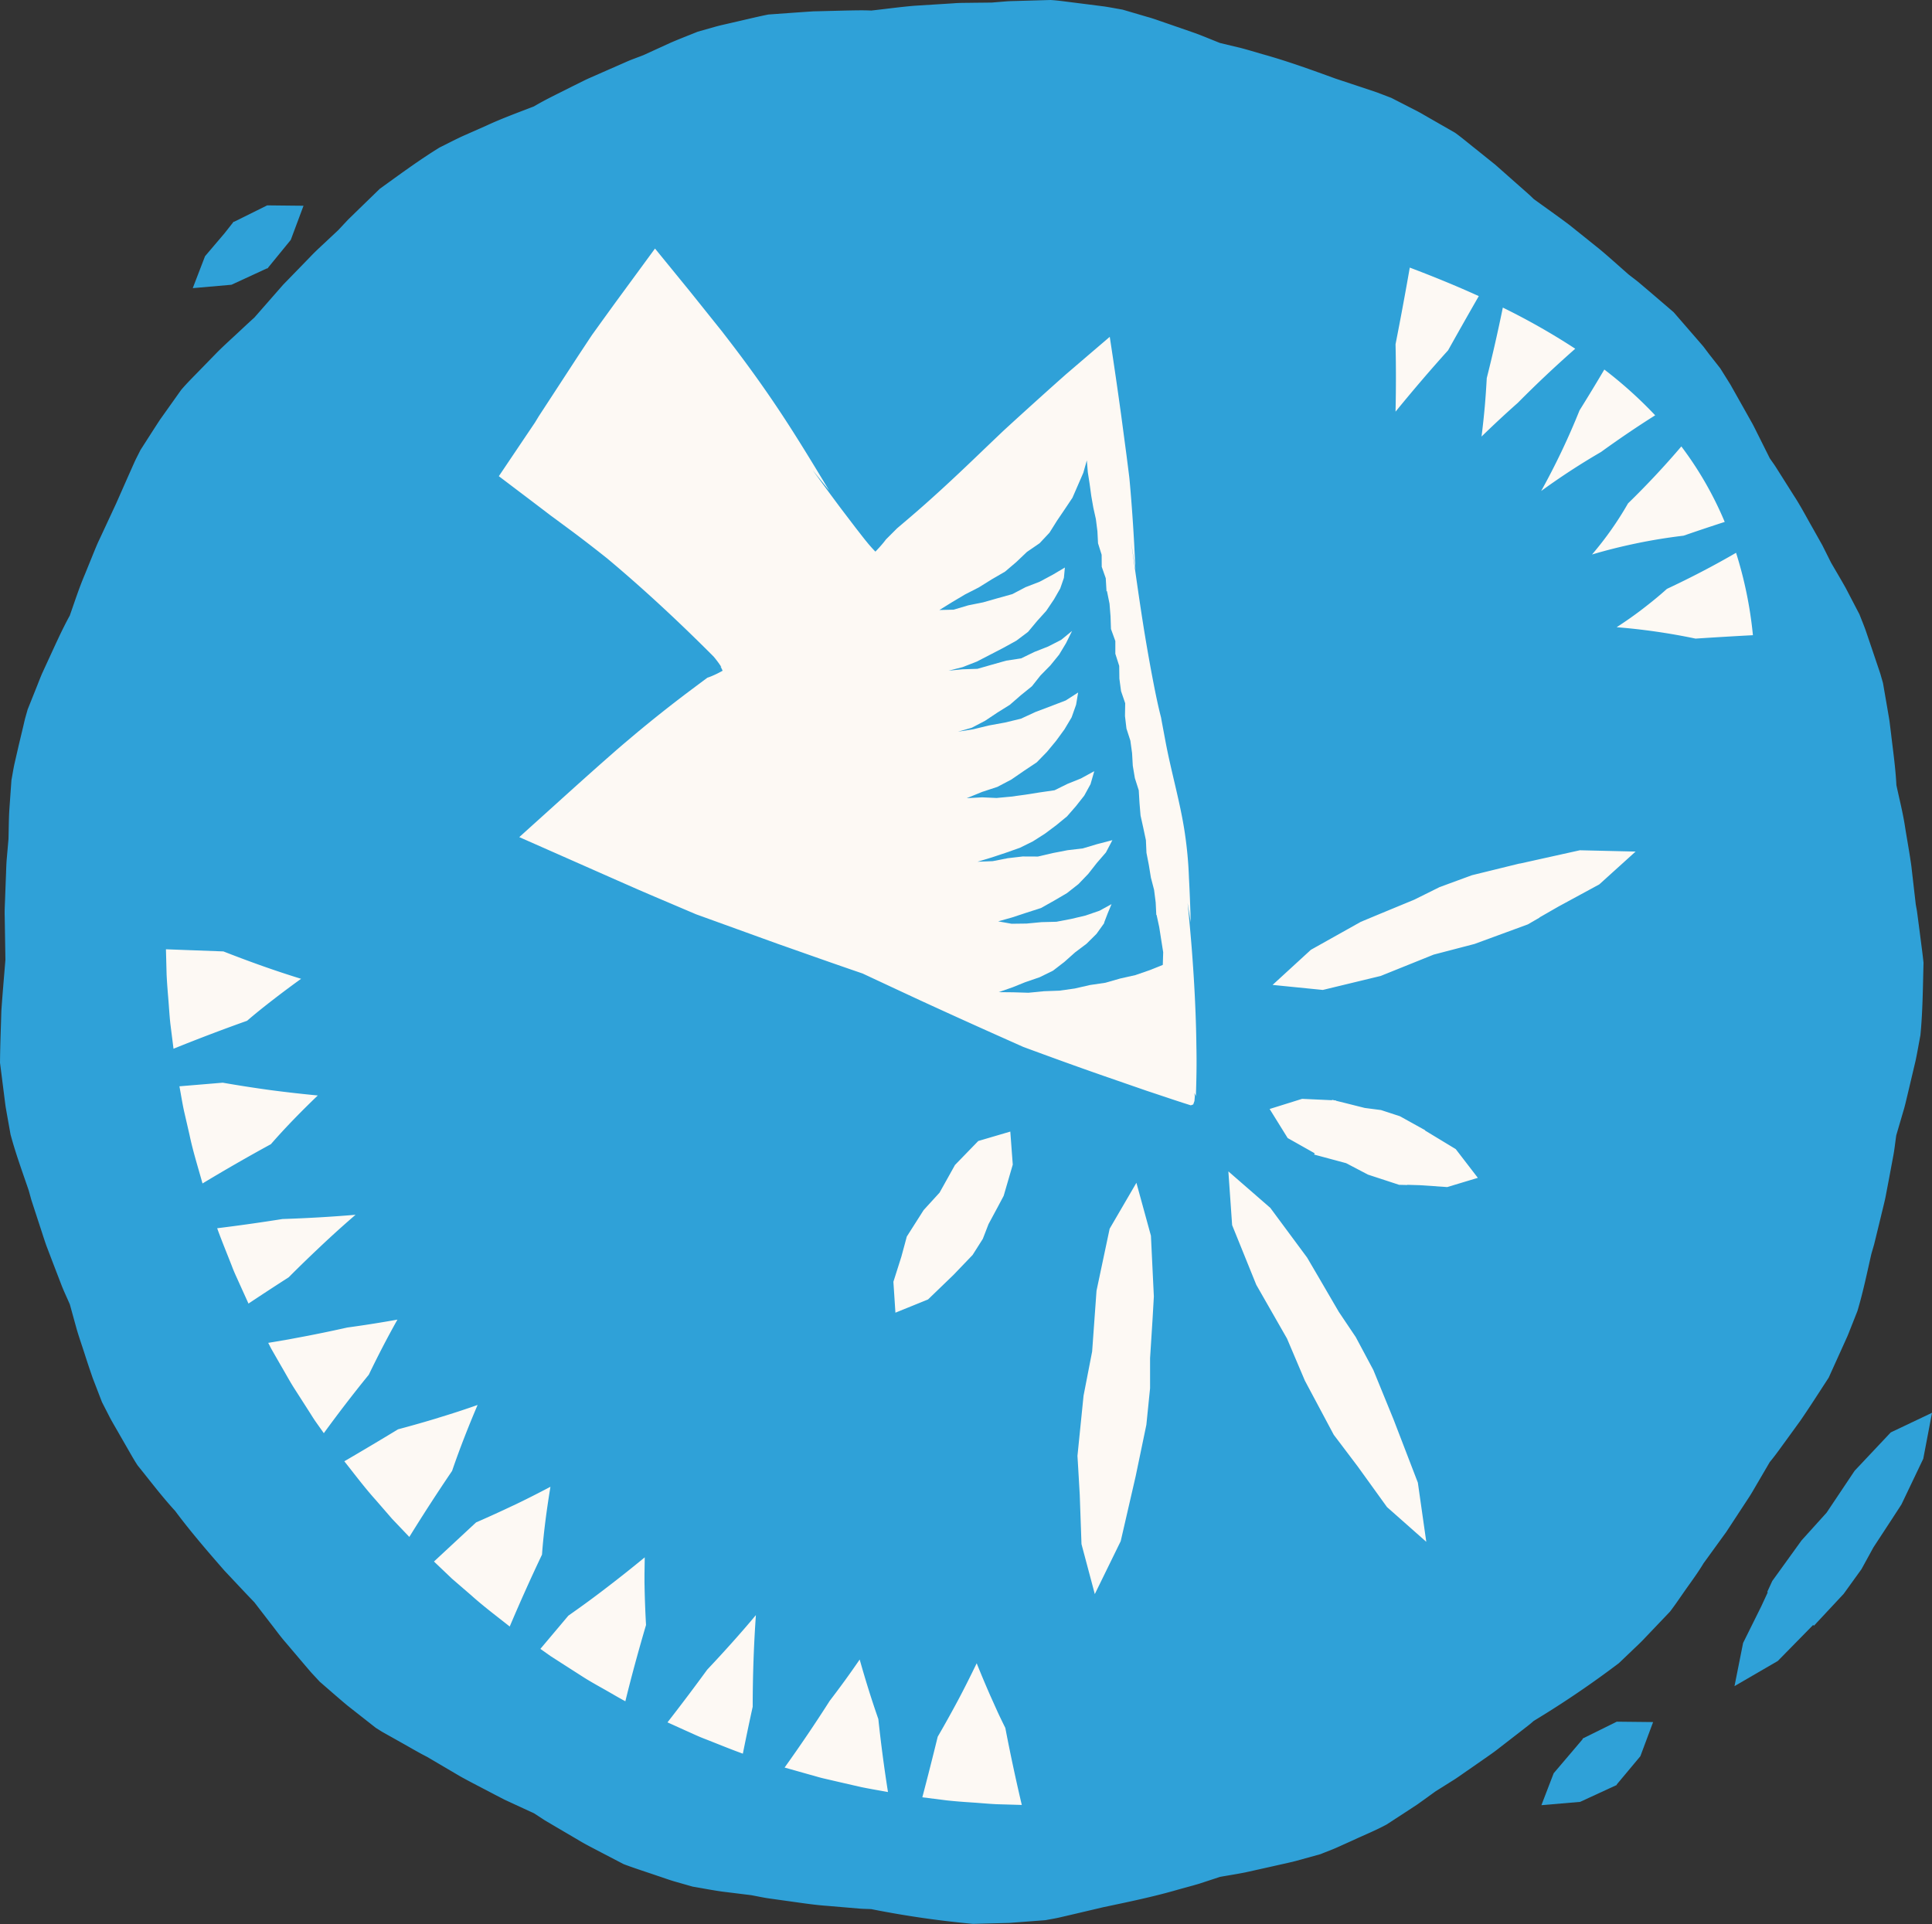
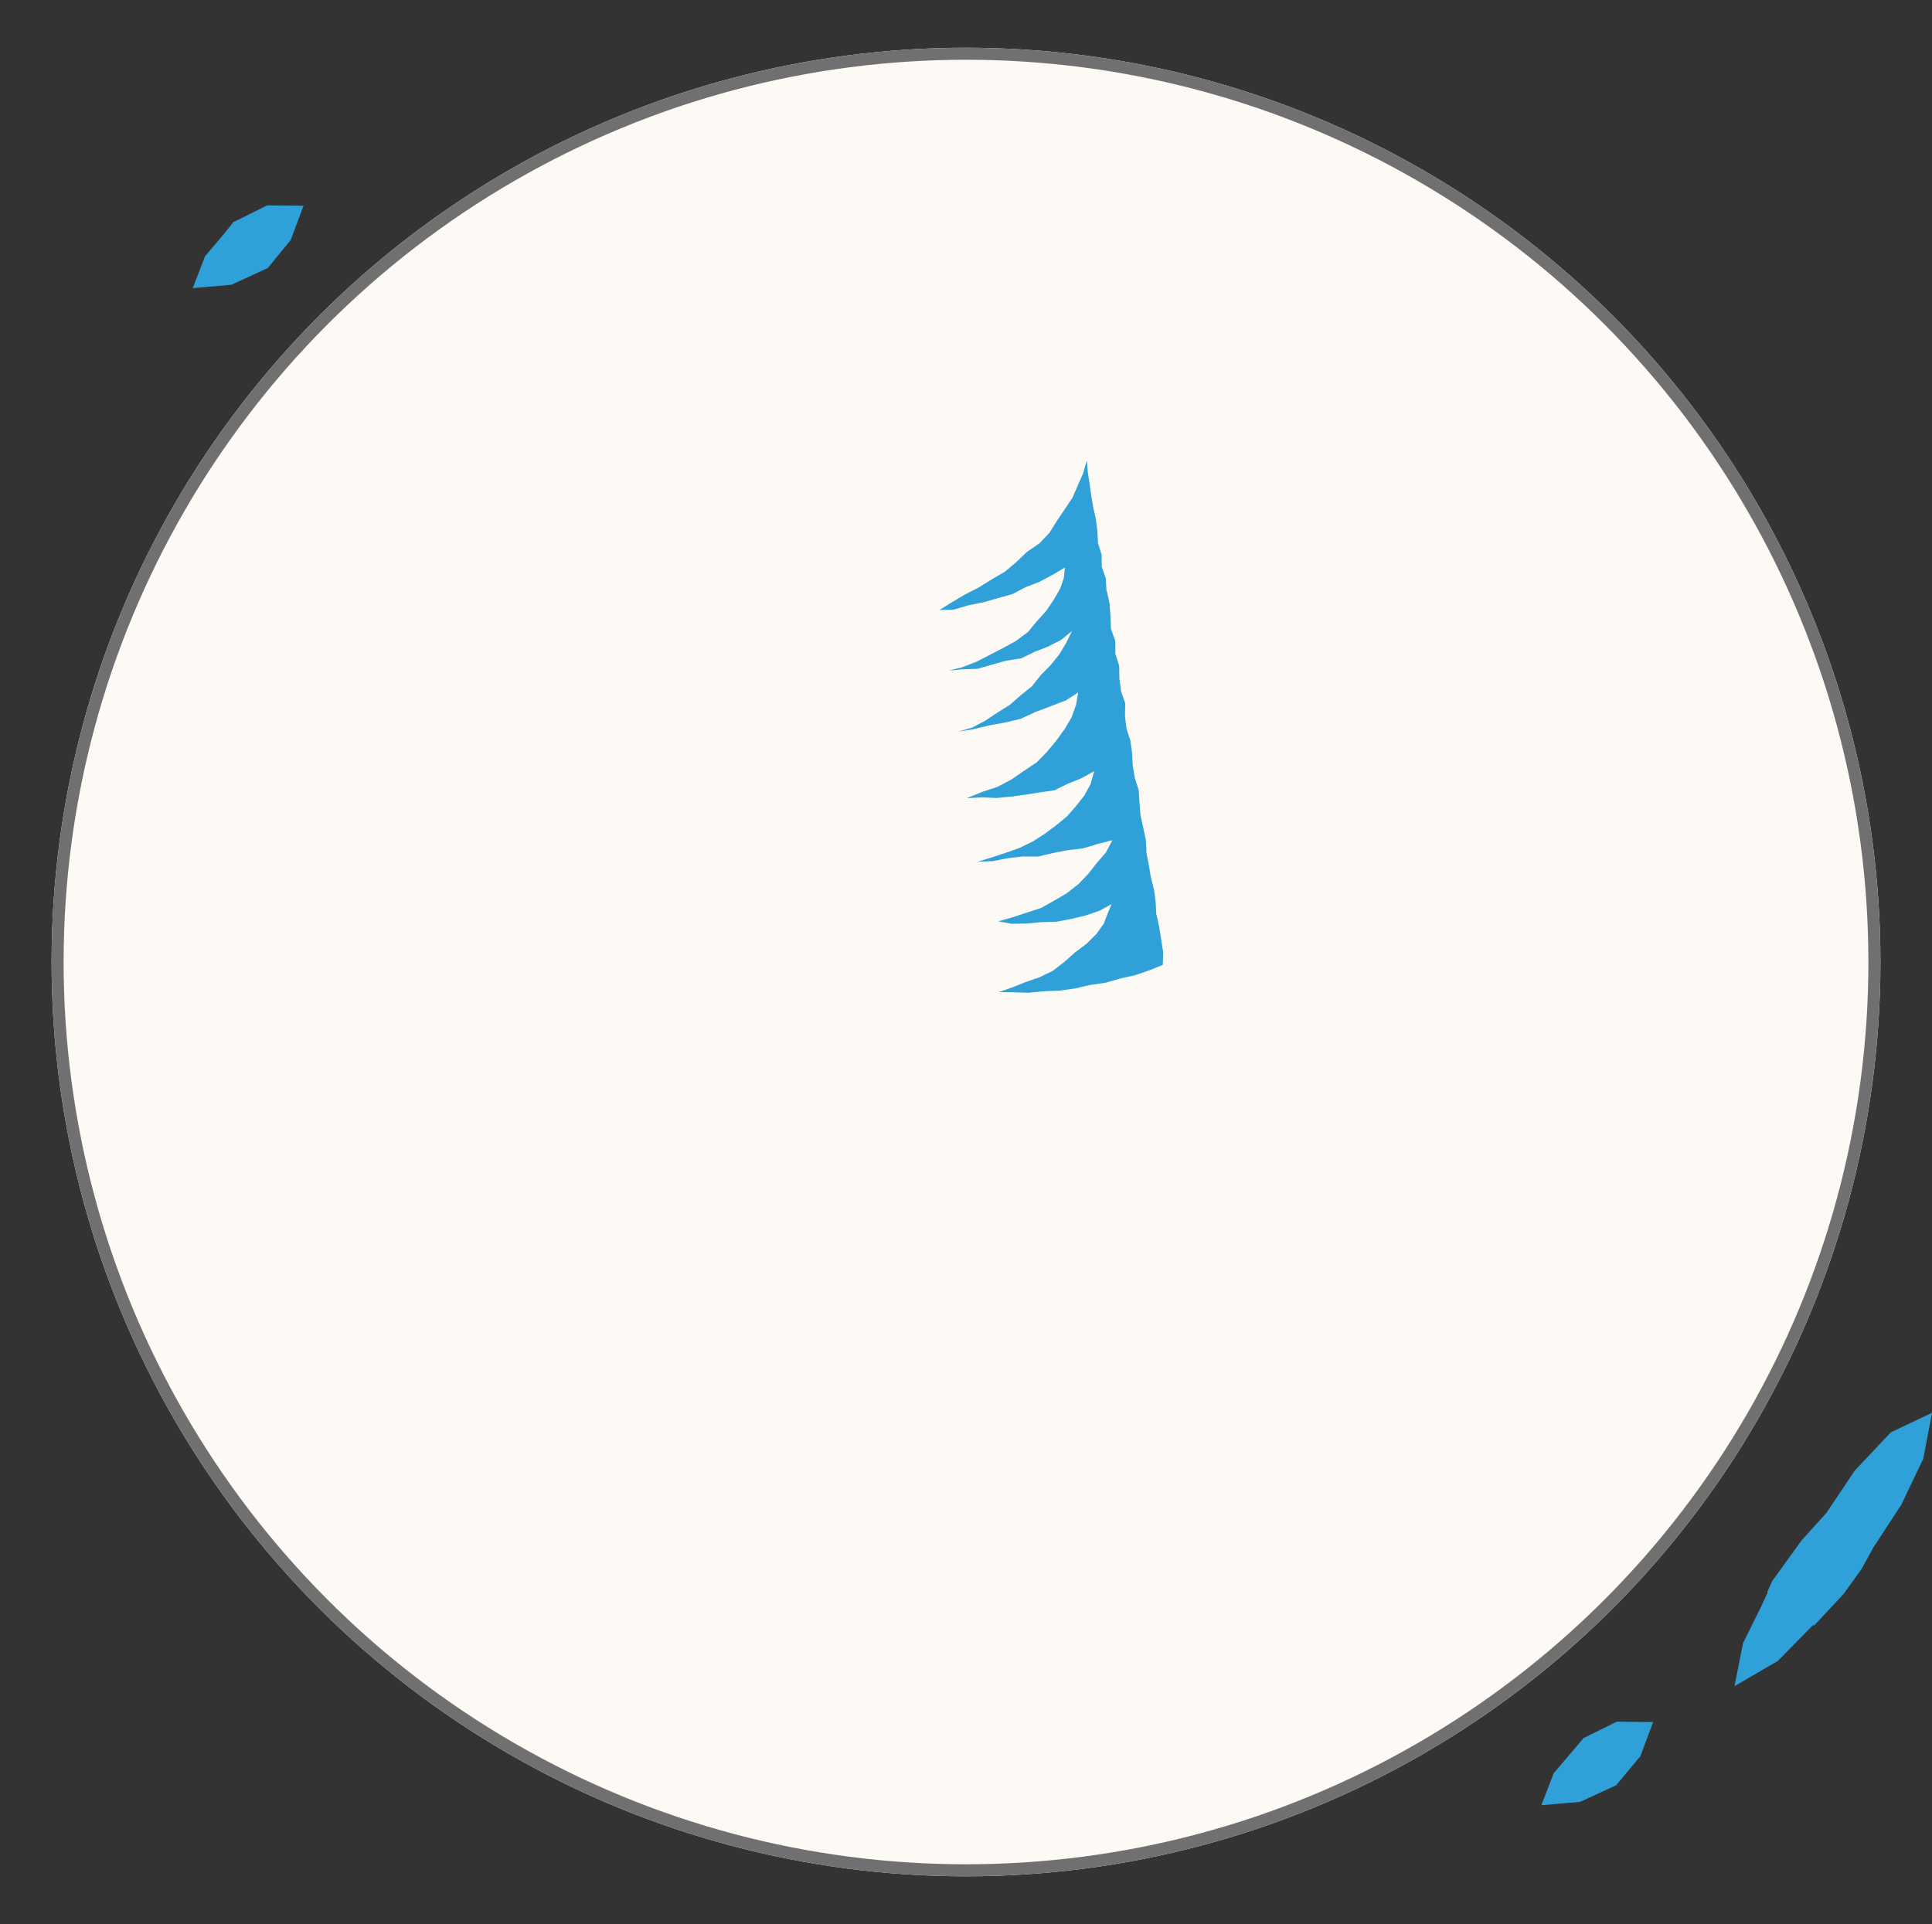
<svg xmlns="http://www.w3.org/2000/svg" id="Group_3405" data-name="Group 3405" width="160.573" height="159.934" viewBox="0 0 160.573 159.934">
  <rect x="0" y="0" width="160.573" height="159.934" fill="#333333" stroke="none" />
  <defs>
    <clipPath id="clip-path">
      <rect id="Rectangle_2412" data-name="Rectangle 2412" width="160.573" height="159.934" fill="#2fa1d8" />
    </clipPath>
  </defs>
  <g id="Ellipse_8" data-name="Ellipse 8" transform="translate(4.287 3.967)" fill="#fdf9f4" stroke="#707070" stroke-width="1">
    <ellipse cx="76" cy="76" rx="76" ry="76" stroke="none" />
    <ellipse cx="76" cy="76" rx="75.5" ry="75.5" fill="none" />
  </g>
  <g id="Group_2150" data-name="Group 2150" transform="translate(0)">
    <path id="Path_24288" data-name="Path 24288" d="M79.942,39.356l2.981-1.375L83,37.948l-.021-.029,1.971-2.359,1.059-2.838-3.02-.032L80.136,34.1l.025.034-.8.942-1.616,1.9-1.021,2.655Z" transform="translate(51.385 110.423)" fill="#2fa1d8" />
    <path id="Path_24289" data-name="Path 24289" d="M451.155,456.656l2.961-1.366.018.025.043-.053.031-.015-.009-.012,1.885-2.308,1.059-2.838-3.02-.032-2.759,1.369-.017-.024-.042.053-.031.015.009.013-.709.9-1.616,1.9-1.021,2.655Z" transform="translate(-431.917 -432.986)" fill="#2fa1d8" />
    <path id="Path_24290" data-name="Path 24290" d="M3.6,86.08l2.931-2.987.075.054L9.075,80.5l1.48-2.052.993-1.812,1.488-2.274.839-1.291,1.814-3.8.728-3.82-3.431,1.631-3,3.186h0L7.654,73.754,5.572,76.06,3.139,79.433l-.419.91.044.031-.533,1.152L.715,84.582,0,88.172Z" transform="translate(144.158 51.986)" fill="#2fa1d8" />
    <path id="Path_24291" data-name="Path 24291" d="M213.875,268.2l1.236-.249,1.209-.344,1.219-.34,1.1-.577,1.168-.452,1.086-.581,1.012-.6-.081.86-.306.883-.521.909-.639.949-.773.858-.741.89-.971.731-1.087.6-1.1.57-1.109.572-1.181.46-1.158.293,1.151-.115,1.247-.04,1.2-.343,1.187-.335,1.247-.191,1.1-.534,1.142-.45,1.082-.554.907-.741-.5,1.013-.575.956-.725.892-.822.837-.713.9-.936.758-.9.783-1.042.651-1.016.677-1.106.579-1.153.328,1.269-.2,1.312-.318,1.336-.244,1.32-.318,1.218-.562,1.25-.472,1.256-.482,1.032-.661-.169,1.013-.372,1.052-.592.994-.692.949-.761.92-.854.877-1.064.709-1.051.723-1.154.607-1.268.417-1.282.523,1.279-.071,1.2.054,1.206-.113,1.2-.163,1.2-.19,1.212-.175,1.079-.533,1.1-.442,1.125-.613-.312,1.082-.52.949-.692.878-.738.847-.9.739-.936.7-1,.638-1.084.537-1.158.409-1.165.388-1.2.362,1.27-.049,1.242-.244,1.246-.145,1.265.006,1.229-.288,1.234-.239,1.255-.146,1.2-.358,1.27-.331-.537,1.021-.762.881-.706.9-.816.85-.955.751-1.074.63-1.086.61-1.218.392-1.2.395-1.138.32,1.114.2,1.243-.016,1.242-.118,1.239-.032,1.222-.233,1.2-.284,1.161-.4,1-.548-.313.751-.312.813.026,0-.654.912-.827.819-.954.719-.879.783-.953.736-1.119.548-1.2.412-1.032.417-1.16.406,1.193.012,1.281.038,1.282-.126,1.289-.047,1.279-.18,1.261-.289,1.278-.188,1.238-.354,1.257-.282,1.208-.418,1.071-.431.032-1.05L229.911,296l-.164-1.051-.22-1.014-.024,0-.052-1.047-.132-1.038-.265-1.017-.168-1.033-.2-1.028-.047-1.052-.218-1.025-.227-1.024-.087-1.045-.062-1.05-.322-1.009-.174-1.032-.059-1.049-.142-1.038-.326-1.008L226.9,277.4l.018-1.062-.345-1.006-.139-1.039-.014-1.058-.322-1.01,0-1.059-.363-1-.036-1.055-.084-1.048-.212-1.044-.438.068.4-.063-.063-1.076-.334-.95-.008-1-.3-.957-.051-1-.128-1.009-.211-.945-.171-.977-.134-.983-.154-.989-.082-.988-.293,1.036-.456,1.048-.444,1.021-.641.96-.648.956-.618.986-.825.881-1.051.721-.88.839-.94.8-1.107.643-1.074.67-1.145.585-1.094.651-1.038.643,1.181-.028Z" transform="translate(-133.4 -217.882)" fill="#2fa1d8" />
    <g id="Group_1174" data-name="Group 1174">
      <g id="Group_1173" data-name="Group 1173" clip-path="url(#clip-path)">
-         <path id="Path_24292" data-name="Path 24292" d="M2.332,88.334l.38,2.993c.034.249.06.5.1.748l.131.743L3.208,94.3c.422,1.581.99,3.123,1.514,4.662l.214.775.249.766.5,1.53c.169.509.326,1.02.506,1.525l.572,1.5.654,1.7c.216.566.482,1.113.72,1.669l.568,2.056c.2.684.436,1.353.654,2.033s.444,1.359.679,2.035l.77,2L11.5,117.9c.24.442.5.874.746,1.311l.752,1.308c.252.435.495.876.774,1.294,1.032,1.278,2.013,2.579,3.118,3.783,1.281,1.721,2.684,3.345,4.089,4.955.832.882,1.656,1.77,2.495,2.64l1.3,1.689c.44.557.854,1.144,1.324,1.677l1.384,1.633.7.819.729.787c.762.656,1.514,1.323,2.286,1.968l2.372,1.864.519.326.534.3,1.068.6c.716.4,1.412.816,2.139,1.185l2.773,1.631c.937.519,1.894,1,2.838,1.5l.807.418.825.382,1.65.761.893.583.917.541,1.844,1.082c.611.374,1.25.689,1.882,1.024l1.908.995c.942.354,1.9.656,2.853.984.478.156.95.333,1.434.471l1.452.414c.809.136,1.611.292,2.42.408l2.431.3c.528.094,1.051.215,1.584.285l1.593.223c1.062.146,2.119.311,3.188.384l1.811.154.9.076c.3.021.605.025.907.038a81.041,81.041,0,0,0,8.459,1.227l3.013-.079,3.007-.228c.4-.078.805-.138,1.2-.231l1.2-.279,2.38-.561c2.1-.444,4.2-.873,6.258-1.473.584-.163,1.171-.315,1.75-.489l1.727-.567c.7-.123,1.4-.234,2.1-.371l2.085-.465,1.046-.235.524-.118L110,154.7l2.071-.572c.466-.189.941-.36,1.4-.566l1.376-.621c.912-.424,1.845-.8,2.732-1.282l2.057-1.34.511-.337.5-.359.992-.716,1.362-.856c.458-.277.886-.6,1.33-.9l1.318-.918c.439-.306.88-.607,1.3-.942l1.437-1.113.717-.557c.241-.182.477-.372.7-.572a81.5,81.5,0,0,0,7.077-4.8l1.091-1.041c.361-.35.735-.686,1.075-1.057l2.081-2.183c.5-.651.949-1.338,1.421-2s.951-1.323,1.372-2.024l1.885-2.6,1.76-2.686c.341-.5.63-1.036.94-1.556l.916-1.568c.456-.547.861-1.127,1.281-1.7l1.256-1.731c.807-1.174,1.575-2.381,2.36-3.586l1.244-2.75.31-.688c.1-.231.187-.467.281-.7l.554-1.4c.47-1.568.8-3.177,1.162-4.763l.225-.772.191-.782.38-1.563c.123-.522.259-1.039.371-1.563l.3-1.578.334-1.787c.118-.594.175-1.2.265-1.8l.6-2.048c.105-.341.185-.687.267-1.033l.247-1.039.493-2.088c.148-.7.265-1.4.4-2.108.194-2,.205-4.014.259-6.022-.083-.814-.2-1.626-.3-2.435l-.159-1.212-.079-.6c-.03-.2-.071-.4-.106-.6l-.367-3.194c-.146-1.061-.341-2.116-.511-3.171-.176-1.2-.481-2.376-.732-3.559-.071-1.422-.274-2.826-.441-4.246l-.131-1.065c-.053-.353-.118-.7-.177-1.056l-.366-2.119-.207-.725c-.074-.241-.159-.478-.238-.716l-.483-1.43-.485-1.429c-.164-.476-.362-.938-.542-1.408l-1.134-2.177c-.4-.715-.819-1.416-1.227-2.12l-.719-1.439-.786-1.4c-.534-.93-1.024-1.881-1.613-2.777l-.971-1.538-.485-.767c-.161-.256-.344-.5-.514-.748l-.952-1.906c-.161-.317-.316-.64-.483-.954l-.522-.931-1.051-1.868-.264-.468-.283-.455-.57-.91-.932-1.186L143.9,28.8l-.493-.571-1.976-2.279-1.866-1.6-.932-.791c-.307-.266-.641-.5-.961-.757-.809-.706-1.6-1.432-2.422-2.114l-2.506-2.008c-.969-.729-1.962-1.425-2.94-2.135-.251-.253-.516-.487-.783-.721l-.8-.706-1.6-1.416-1.669-1.341c-.562-.441-1.109-.911-1.691-1.328l-2.616-1.5c-.431-.259-.887-.474-1.332-.707l-1.343-.688L116.827,7.7c-.386-.138-.777-.262-1.165-.393l-2.323-.77c-2.018-.735-4.033-1.467-6.1-2.04-.583-.168-1.162-.347-1.747-.5l-1.767-.425c-.659-.262-1.316-.538-1.982-.789l-2.018-.7-1.014-.35c-.338-.119-.677-.234-1.021-.328L95.63.8c-.5-.086-.99-.181-1.487-.259L92.647.35,91.15.16c-.5-.063-1-.131-1.5-.16L87.2.069c-.408.015-.814.016-1.221.044l-1.22.1L83.149.23c-.535.012-1.07,0-1.6.047l-3.2.2c-1.207.1-2.409.271-3.61.4-.711-.035-1.419-.012-2.129,0L70.466.931l-.536.012L69.4.978l-1.068.075-2.146.154c-.986.2-1.963.443-2.944.664-.489.118-.983.216-1.467.352l-1.452.411c-.76.309-1.524.6-2.273.925L55.817,4.58c-.5.2-1.008.367-1.5.592l-1.473.646-1.471.647c-.49.214-.962.47-1.444.7-1.079.555-2.179,1.061-3.222,1.68-1.322.511-2.665,1-3.957,1.6l-1.961.867c-.65.3-1.281.633-1.925.95-1.714,1.055-3.331,2.254-4.963,3.428L32.14,17.4l-.875.853-.838.893-1.174,1.1c-.392.365-.785.729-1.152,1.12l-2.235,2.3L23.47,26.4c-.528.473-1.04.962-1.562,1.445s-1.051.964-1.553,1.469L18.86,30.849c-.5.515-1.01,1.019-1.473,1.564L15.64,34.872c-.553.84-1.09,1.691-1.634,2.536-.179.369-.376.725-.54,1.1l-.5,1.122-.988,2.237-1.357,2.918c-.234.481-.429.981-.632,1.477l-.605,1.488c-.475,1.115-.849,2.271-1.25,3.413-.685,1.248-1.254,2.548-1.856,3.844l-.448.975c-.141.328-.27.661-.4.992l-.8,2-.205.726c-.063.244-.116.489-.174.734L3.9,61.9l-.338,1.471c-.115.49-.186.988-.28,1.482L3.109,67.3c-.051.815-.047,1.635-.072,2.448l-.14,1.6c-.051.533-.05,1.071-.077,1.606l-.06,1.6c-.014.535-.055,1.068-.037,1.6l.059,3.63c-.115,1.409-.24,2.826-.338,4.25-.038,1.421-.1,2.853-.111,4.288M146.621,45.951a33.532,33.532,0,0,1,1.4,6.849q-2.384.127-4.765.284a52.162,52.162,0,0,0-6.561-.948c.726-.47,1.445-.971,2.134-1.5s1.388-1.093,2.043-1.685c1.949-.913,3.878-1.914,5.747-3m-4.547-8.843a29.036,29.036,0,0,1,3.605,6.276q-1.717.555-3.419,1.144c-1.3.156-2.58.36-3.858.625s-2.509.568-3.751.939a27.611,27.611,0,0,0,2.992-4.248c1.541-1.5,3.03-3.088,4.431-4.735m-6.4-6.391a35.173,35.173,0,0,1,4.226,3.805c-1.531.962-3.039,1.991-4.5,3.047a57.682,57.682,0,0,0-4.976,3.244,59.34,59.34,0,0,0,3.188-6.7q1.051-1.684,2.063-3.4m-9.944,3.161c.071-.811.126-1.624.171-2.446.492-1.945.93-3.887,1.335-5.861a56.1,56.1,0,0,1,6.019,3.42c-1.656,1.458-3.242,2.951-4.775,4.5-1.036.917-2.033,1.846-3.013,2.8q.152-1.2.263-2.422m-7.408-5.262q.625-3.172,1.181-6.36c1.911.722,3.826,1.5,5.736,2.37q-1.29,2.246-2.551,4.505c-1.5,1.663-2.96,3.375-4.368,5.1.041-1.858.044-3.737,0-5.612M111.285,78.95l4.146-2.323,1.61-.671,2.844-1.176,2.093-1.04,2.69-.988,3.972-.976,0,.011,5-1.11,4.63.109-3.017,2.728-3.385,1.837-1.584.909.006.015-.98.565-4.422,1.624-3.4.887-4.408,1.775v0l-4.807,1.162L108.1,81.87Zm-.73,12.39,2.485.115.011-.035.177.044.137.006-.008.026.674.166,1.727.435,1.355.176,1.574.515,2.092,1.161-.008.024,2.55,1.545,1.838,2.389-2.545.767-2.266-.156-1.054-.031-.006.017-.672-.017-2.587-.847-1.816-.952-2.654-.714.036-.11L109.354,94.6l-1.5-2.416Zm-2.645,9.063,3.058,4.13.955,1.63,1.678,2.88,1.411,2.1,1.463,2.739,1.675,4.1,2.024,5.262.7,4.918-3.266-2.889-2.437-3.38-1.249-1.653h0l-.738-.974-2.4-4.5-1.486-3.5-2.554-4.469h0l-2.007-4.961-.312-4.466ZM54.305,141.415c-.611-.324-1.2-.683-1.806-1.023s-1.208-.676-1.789-1.051l-1.747-1.119-.872-.561-.846-.6L49.57,134.3c.546-.384,1.085-.768,1.622-1.161s1.077-.8,1.607-1.208q1.592-1.219,3.119-2.478l-.021,1.4,0,.708.014.7q.034,1.394.114,2.816c-.613,2.087-1.2,4.217-1.717,6.335m10.582.46c-.286,1.3-.557,2.6-.818,3.9-1.064-.382-2.108-.818-3.162-1.228-.53-.2-1.038-.447-1.556-.675l-1.545-.7q1.691-2.171,3.3-4.379,1.049-1.112,2.059-2.241c.672-.75,1.333-1.511,1.988-2.295q-.263,3.755-.266,7.617m9.067,6.691-2.152-.495-1.075-.25c-.358-.084-.709-.2-1.064-.292l-2.124-.6q1.966-2.746,3.75-5.546.644-.843,1.264-1.693c.415-.571.826-1.158,1.226-1.74.459,1.635.974,3.295,1.551,4.95q.32,3.018.8,6.065c-.724-.131-1.45-.254-2.172-.4m2.623-42.014.659-2.079.287-1.056h0l.167-.624,1.4-2.2,1.324-1.452,1.283-2.3h0l1.934-1.992,2.662-.783.205,2.746-.756,2.595-.453.854-.807,1.5-.473,1.222-.849,1.339-1.588,1.657-2.116,2.041-2.711,1.1Zm8.6,43.427c-.69-.031-1.379-.1-2.069-.145s-1.38-.095-2.067-.17l-2.059-.26q.661-2.514,1.277-5.034.873-1.505,1.681-3.018c.54-1.012,1.061-2.059,1.56-3.089q.54,1.346,1.134,2.7l.608,1.352c.208.45.421.882.638,1.324q.614,3.2,1.368,6.4ZM98.125,109.63l-.208,3.274,0,2.49-.308,3.04-.887,4.266-1.245,5.407-2.153,4.4-1.107-4.154-.145-4.1-.118-2.036h0l-.072-1.2.506-5,.714-3.676.364-5.052h0l1.091-5.153,2.224-3.817,1.207,4.4.243,5.052ZM46.165,36.057l.629-.935.355-.583.7-1.158-.743,1.227,1.175-1.8,2.073-3.18L51.4,28.044l.144-.214.262-.364.528-.734,1.073-1.483,3.364-4.589,2.88,3.532,2.82,3.521-.113-.14.579.752c1.54,2.005,3.006,4.044,4.375,6.123s2.65,4.2,3.93,6.32L69.881,39.09c.783,1.073,1.568,2.142,2.36,3.2l1.193,1.566.6.771.226.285.116.141c.243.3.488.573.713.8.215-.222.416-.442.59-.651.087-.1.168-.206.241-.3l.027-.036.013-.018.007-.009.025-.025.2-.2.4-.4.3-.3.877-.745c1.928-1.638,3.8-3.38,5.66-5.164l1.393-1.334.7-.667.177-.169.326-.3.656-.6c1.384-1.258,2.8-2.54,4.237-3.813l2.1-1.8,1.548-1.323c.344,2.232.668,4.465.967,6.646q.215,1.619.429,3.227.1.788.2,1.574l.024.195.016.147.02.217.039.434c.2,2.314.343,4.607.436,6.886l-.362-2.325c.363,2.552.716,5.109,1.126,7.633.209,1.259.428,2.512.666,3.755s.486,2.479.813,3.668l-.113-.409.373,1.99c.473,2.525,1.236,5.1,1.606,7.609a33.1,33.1,0,0,1,.343,3.73c.069,1.237.11,2.47.149,3.7l-.263-1.618q.2,1.947.356,3.915c.1,1.314.187,2.636.251,3.97s.111,2.677.125,4.038c.031,1.351.008,2.731-.044,4.128-.043-.086-.085-.171-.128-.257l.044.271-.034.4-.1.283-.2.074c-1.223-.382-2.429-.8-3.644-1.2l-3.615-1.252c-2.234-.777-4.447-1.584-6.659-2.4l-1.307-.583q-3.636-1.619-7.224-3.27-2.421-1.124-4.831-2.253c-2.345-.8-4.687-1.635-7.028-2.457l-6.826-2.47-1.536-.654-2.116-.9-1.057-.454L53.674,73.2,45.49,69.584,48.6,66.778c1.362-1.231,2.737-2.468,4.119-3.687l.854-.751.506-.435,1.08-.913q2.171-1.811,4.421-3.506l1.129-.844.283-.209.134-.1.04-.013.172-.061a7.754,7.754,0,0,0,.906-.425l.147-.079q-.046-.11-.116-.241l-.05-.092-.013-.024,0-.006,0,0c.185.161.051.043.092.078l-.008-.011-.031-.047-.136-.2c-.095-.14-.208-.289-.333-.447l-.1-.121-.05-.062-.126-.126-.5-.5c-2.642-2.62-5.362-5.141-8.2-7.517q-1.4-1.118-2.83-2.191L48.48,43.13l-.378-.276-.552-.422L46.4,41.558l-2.609-1.975,2.373-3.526m-1.142,89.072c1.019-.483,2.056-1.015,3.058-1.541-.3,1.836-.564,3.753-.7,5.636q-1.4,2.946-2.684,5.979c-1.084-.859-2.193-1.688-3.221-2.614L39.9,131.23,38.4,129.8l3.5-3.251q1.581-.689,3.118-1.421m-6.269-7.271c.55-.167,1.092-.336,1.638-.514s1.1-.367,1.639-.557c-.752,1.769-1.483,3.618-2.119,5.481q-1.826,2.692-3.555,5.489l-1.429-1.5-1.359-1.567c-.926-1.029-1.755-2.137-2.614-3.221q2.248-1.311,4.467-2.658,1.686-.449,3.332-.949m-3.381-8.173c-.833,1.481-1.622,3.006-2.385,4.586-1.3,1.593-2.528,3.2-3.737,4.857l-.638-.9c-.214-.3-.4-.615-.6-.923l-1.19-1.858c-.4-.619-.744-1.269-1.117-1.9l-.549-.957-.274-.479-.254-.49,1.646-.279,1.654-.311q1.649-.321,3.274-.685,2.112-.288,4.176-.659m-3.487-8.715c-.969.833-1.9,1.674-2.819,2.539s-1.837,1.751-2.741,2.659q-1.678,1.078-3.342,2.185l-.7-1.545c-.228-.517-.478-1.025-.675-1.555-.409-1.054-.846-2.1-1.228-3.162,1.8-.22,3.629-.482,5.429-.766q3.068-.1,6.074-.353m-3.138-9.919c-1.334,1.281-2.673,2.641-3.9,4.05q-2.862,1.563-5.684,3.266c-.369-1.334-.789-2.655-1.073-4.011l-.466-2.024c-.146-.676-.252-1.361-.379-2.041l3.6-.3q1.976.344,3.938.613,1.992.262,3.972.45M20.9,79.086c2.151.841,4.258,1.6,6.457,2.276q-1.133.815-2.264,1.688c-.754.582-1.512,1.183-2.224,1.8q-3.067,1.092-6.116,2.325l-.26-2.059c-.076-.687-.113-1.378-.17-2.067s-.114-1.378-.145-2.069l-.054-2.072Z" transform="translate(-2.332)" fill="#2fa1d8" />
-       </g>
+         </g>
    </g>
  </g>
</svg>